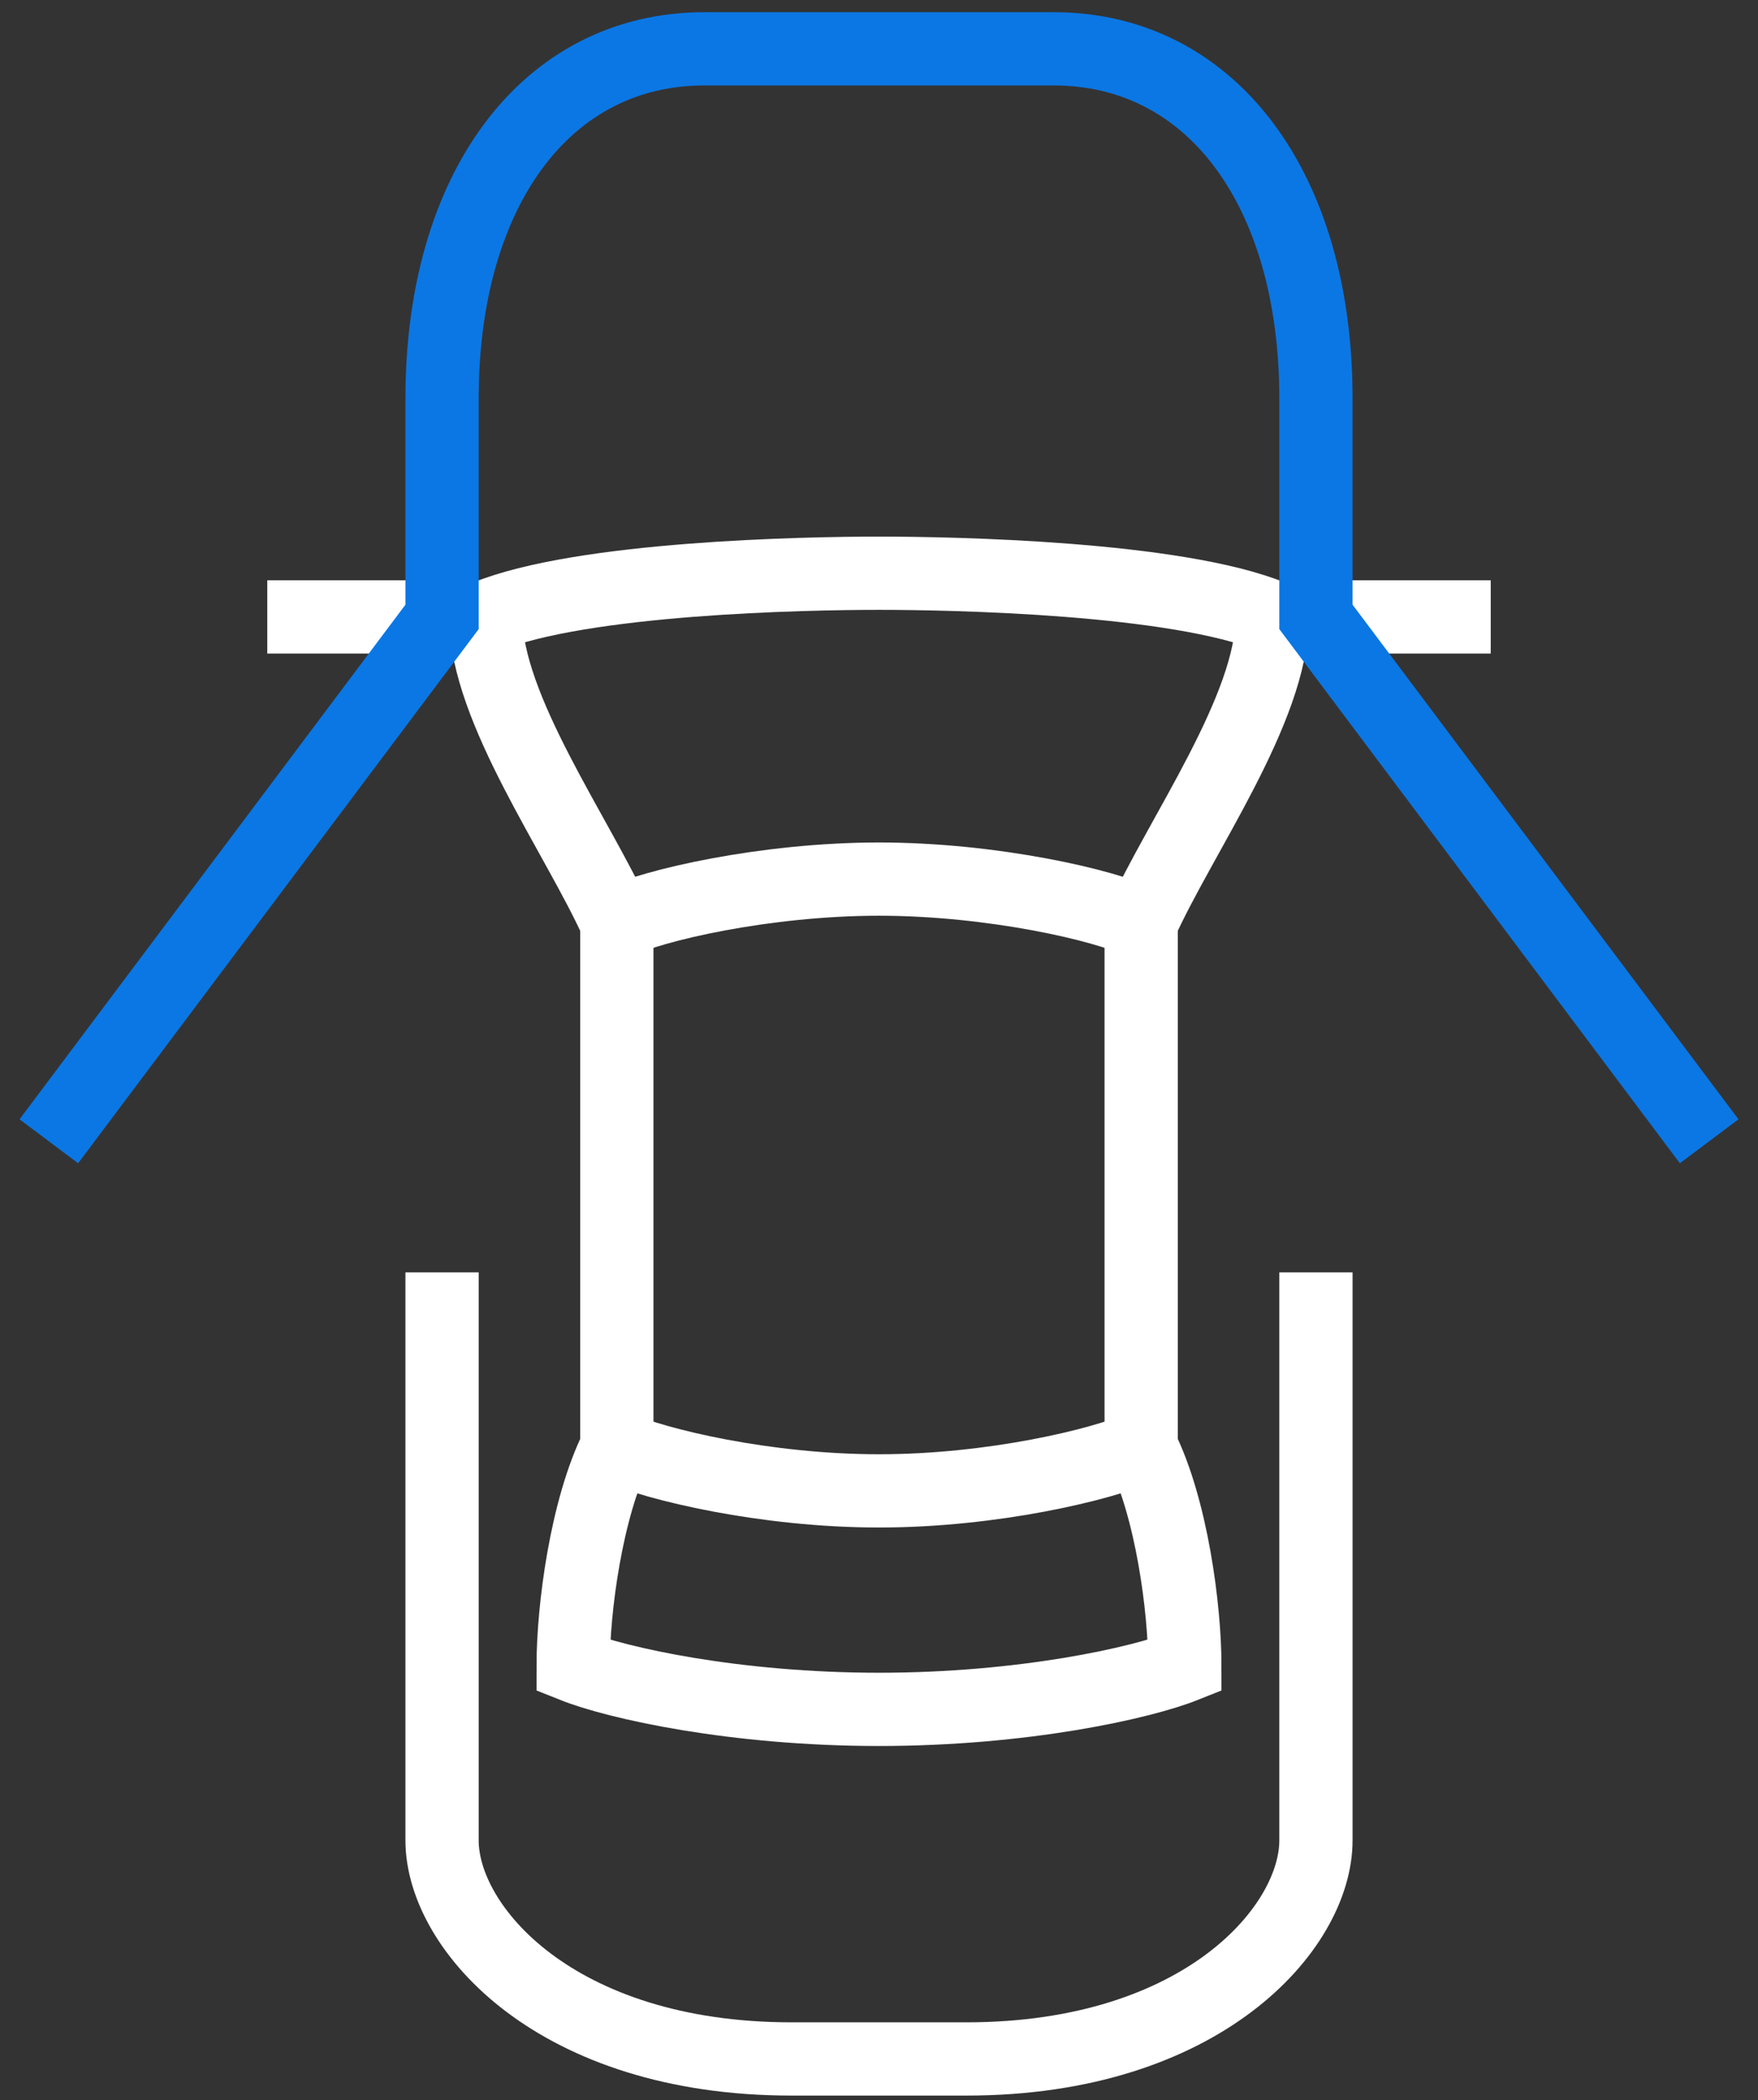
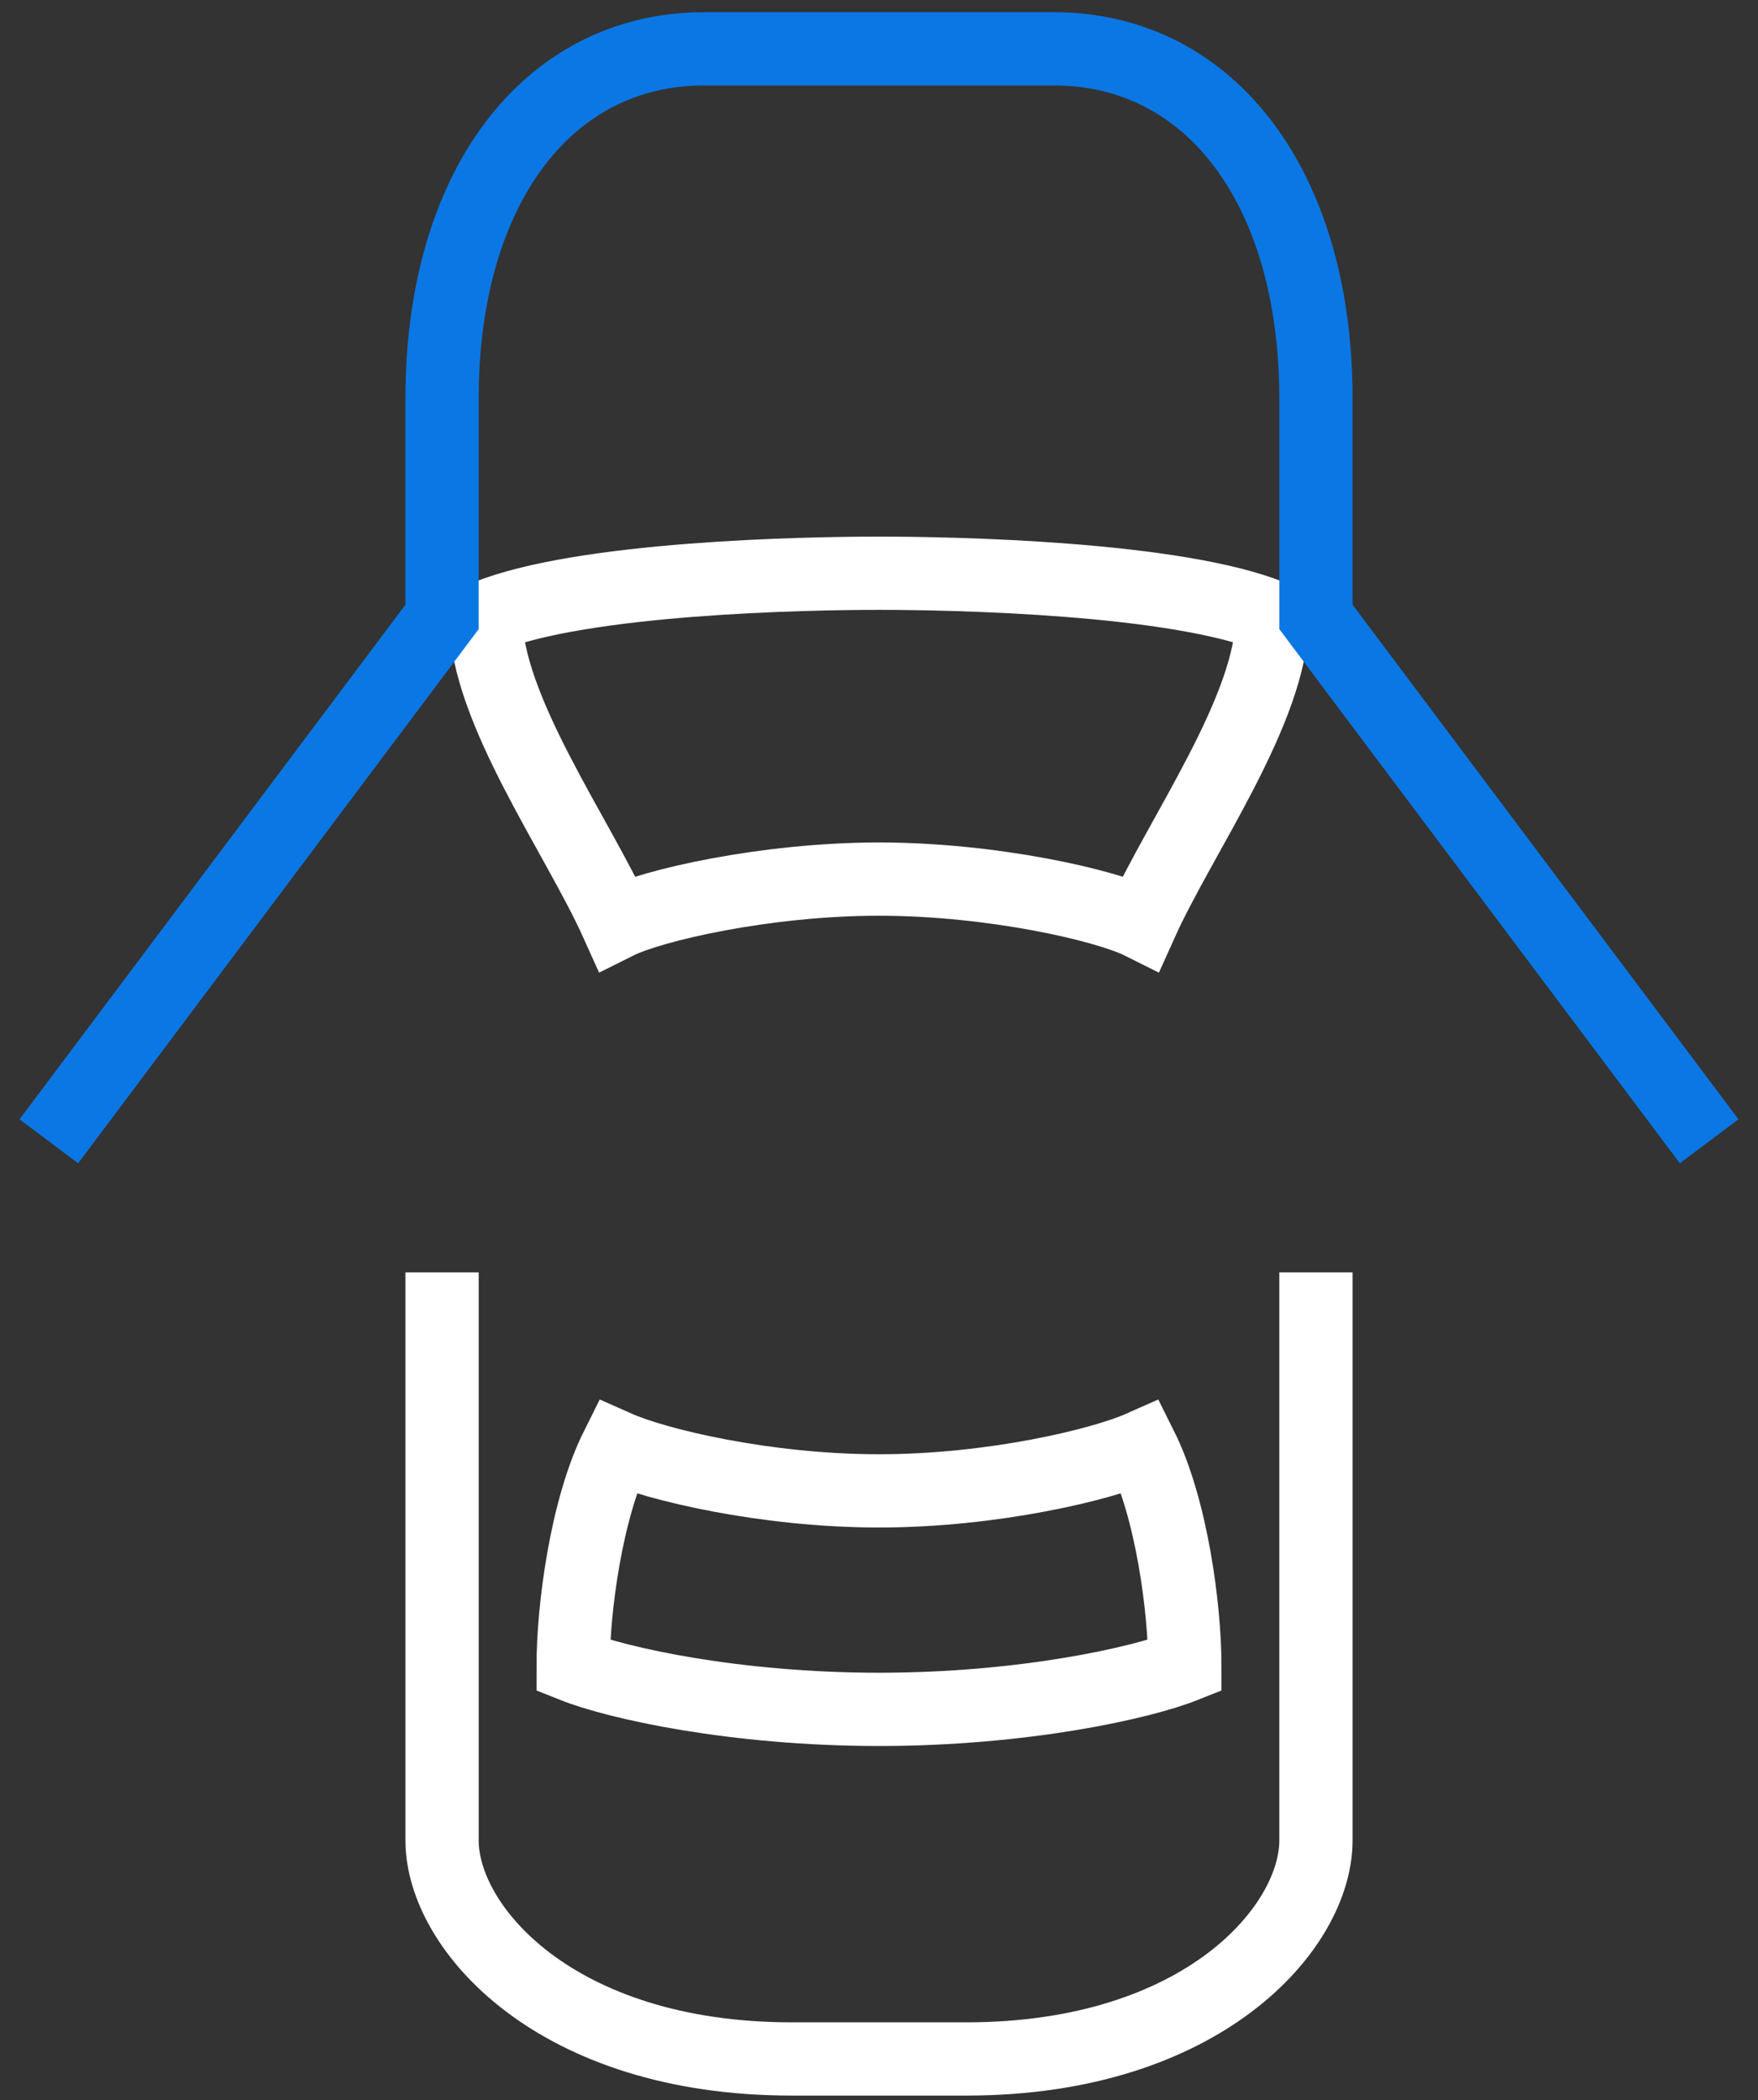
<svg xmlns="http://www.w3.org/2000/svg" width="72" height="86" viewBox="0 0 72 86" fill="none">
  <rect x="0" y="0" width="72" height="86" fill="#333333" stroke="none" />
-   <path d="M18.105 25.264H10.947" stroke="white" stroke-width="3" stroke-miterlimit="10" />
-   <path d="M25.263 37.79V59.263" stroke="white" stroke-width="3" stroke-miterlimit="10" />
  <path d="M53.895 52.105C53.895 52.105 53.895 73.937 53.895 75.369C53.895 78.948 49.242 84.316 39.579 84.316H36H32.421C22.758 84.316 18.105 78.948 18.105 75.369C18.105 73.937 18.105 52.105 18.105 52.105" stroke="white" stroke-width="3" stroke-miterlimit="10" />
  <path d="M36 70C41.905 70 46.737 68.926 48.526 68.211C48.526 65.884 47.989 61.768 46.737 59.263C45.126 59.979 40.653 61.053 36 61.053C31.347 61.053 26.874 59.979 25.263 59.263C24.011 61.768 23.474 65.884 23.474 68.211C25.263 68.926 30.095 70 36 70Z" stroke="white" stroke-width="3" stroke-miterlimit="10" />
-   <path d="M53.895 25.264H61.053" stroke="white" stroke-width="3" stroke-miterlimit="10" />
  <path d="M36 36C40.653 36 45.305 37.074 46.737 37.79C48.347 34.211 52.105 29.021 52.105 25.264C48.168 23.653 39.042 23.474 36 23.474C32.958 23.474 23.831 23.653 19.895 25.264C19.895 29.021 23.652 34.211 25.263 37.79C26.695 37.074 31.347 36 36 36Z" stroke="white" stroke-width="3" stroke-miterlimit="10" />
-   <path d="M46.737 37.79V59.263" stroke="white" stroke-width="3" stroke-miterlimit="10" />
  <path d="M70 46.737L53.895 25.263V16.316C53.895 7.726 49.6 2 43.158 2C39.758 2 36 2 36 2C36 2 32.242 2 28.842 2C22.4 2 18.105 7.726 18.105 16.316V25.263L2 46.737" stroke="#0B77E4" stroke-width="3" stroke-miterlimit="10" />
</svg>